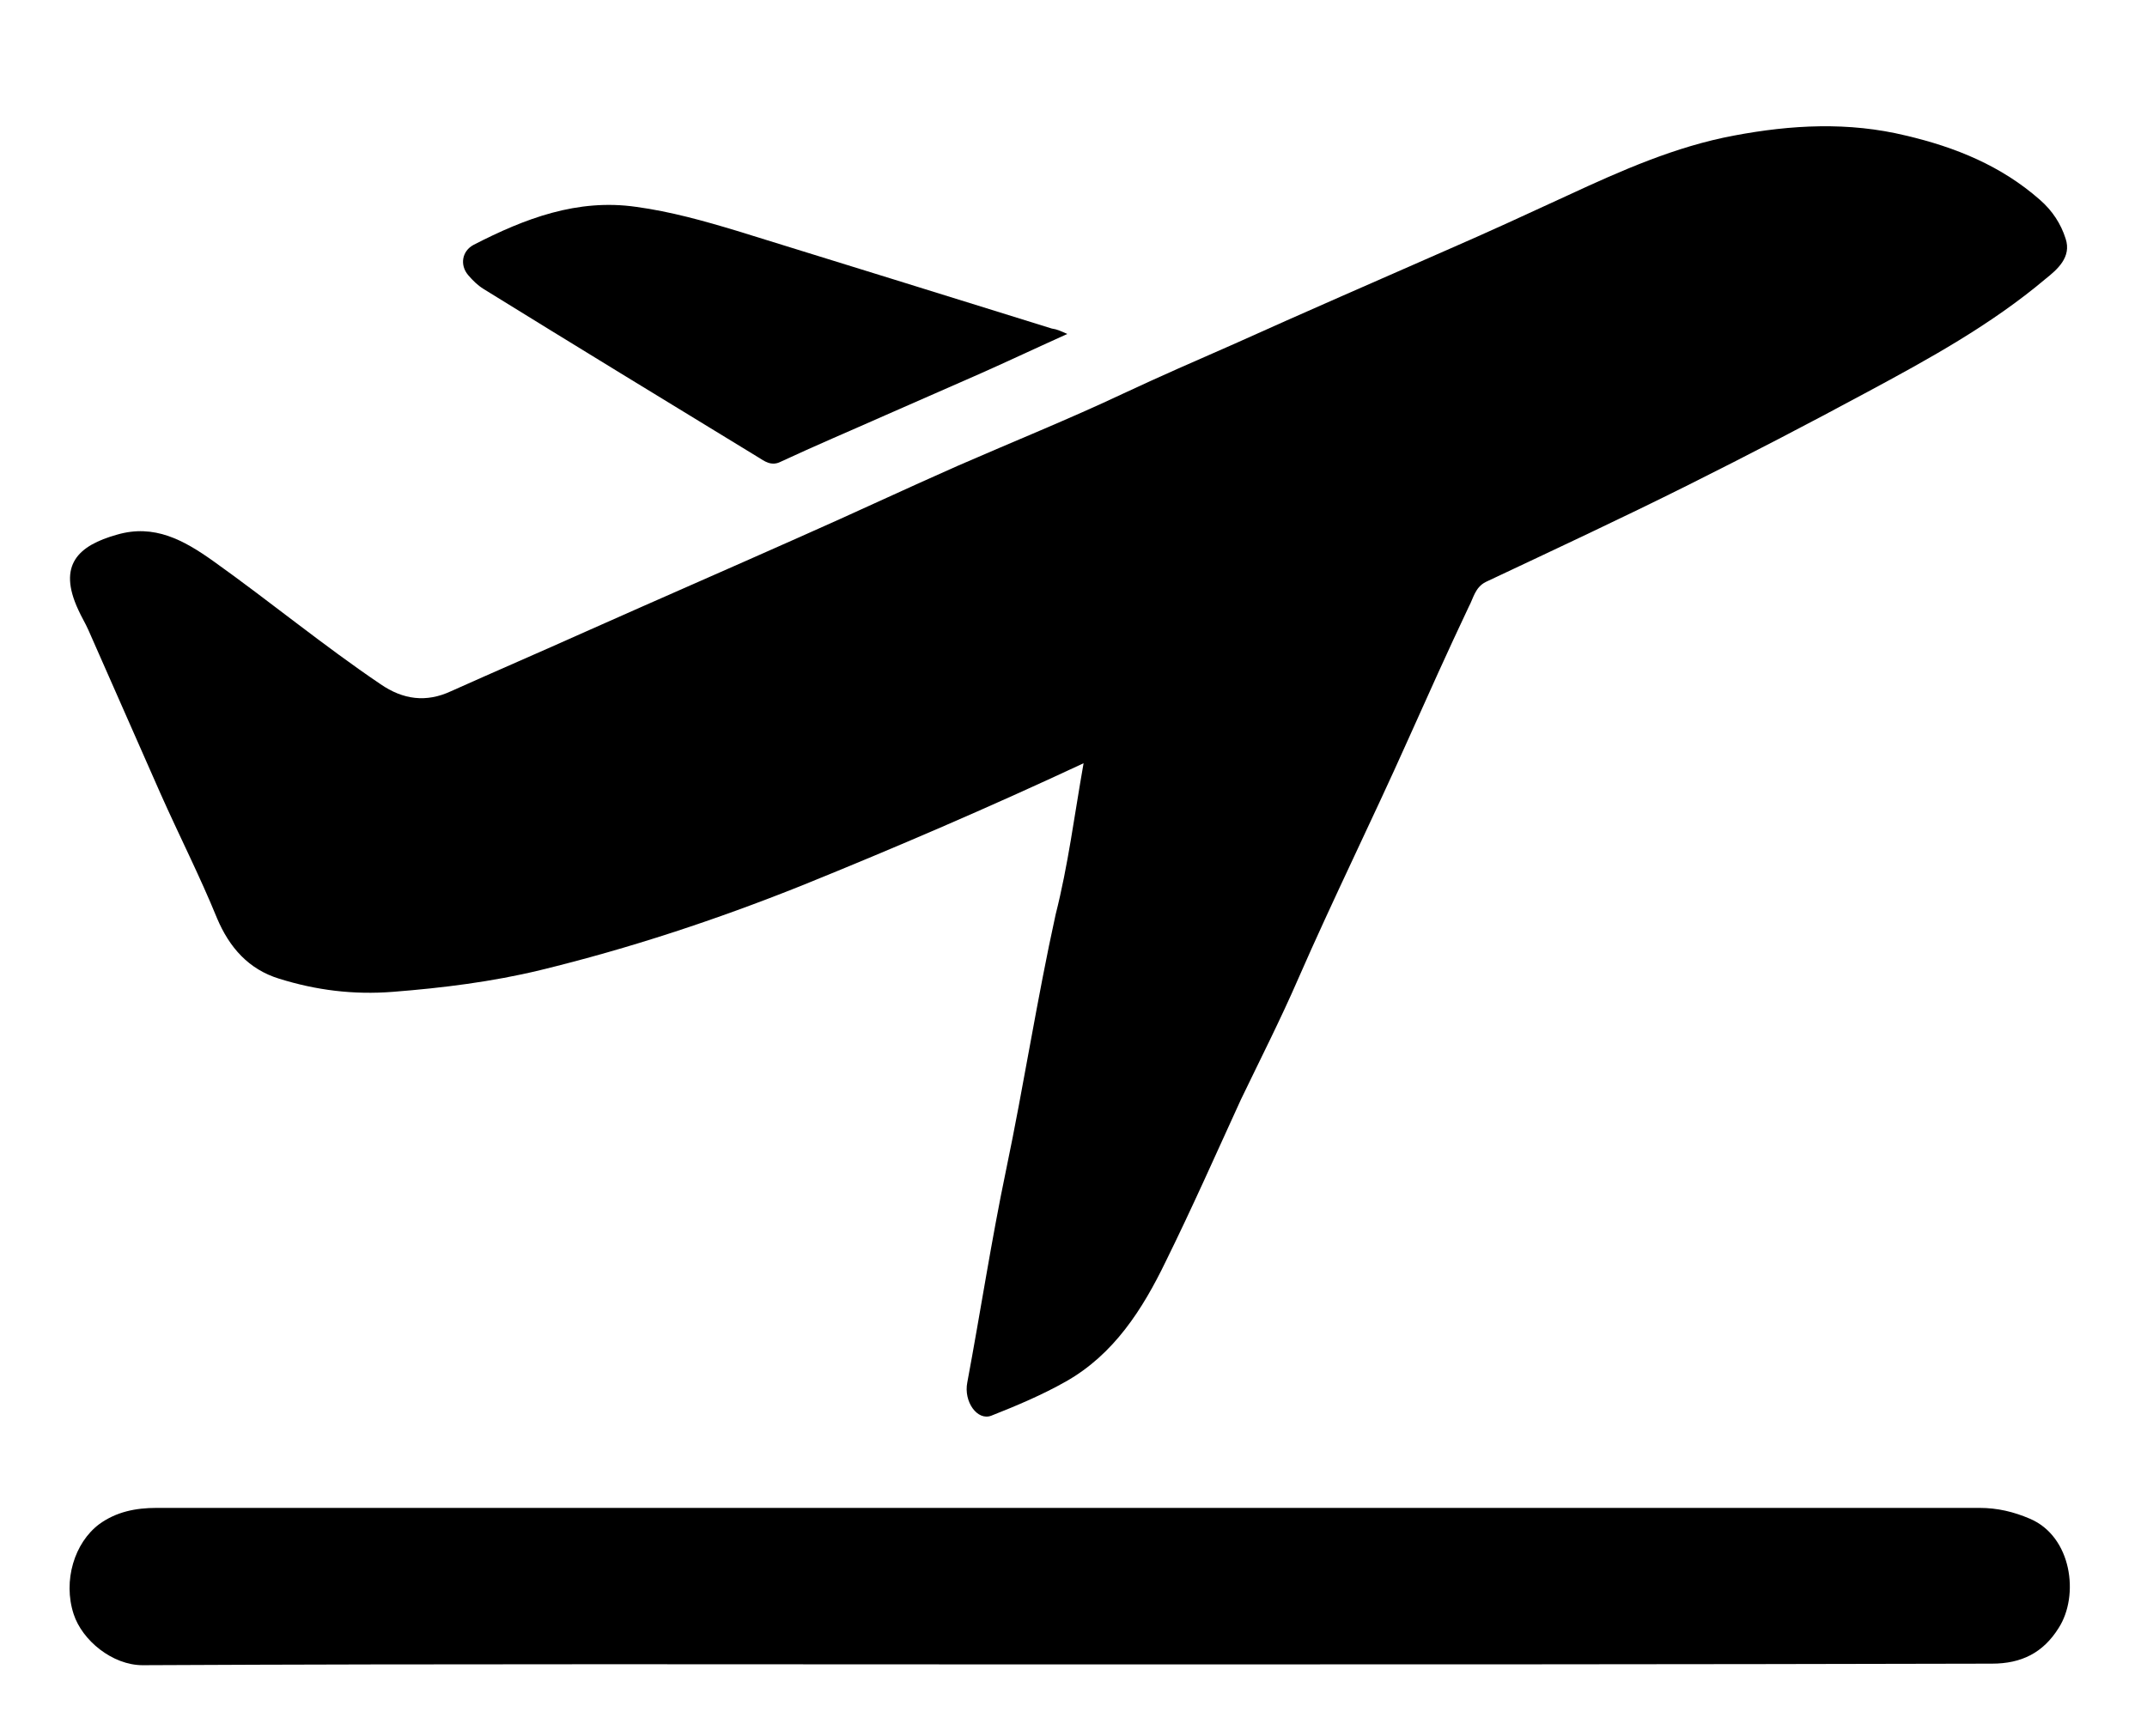
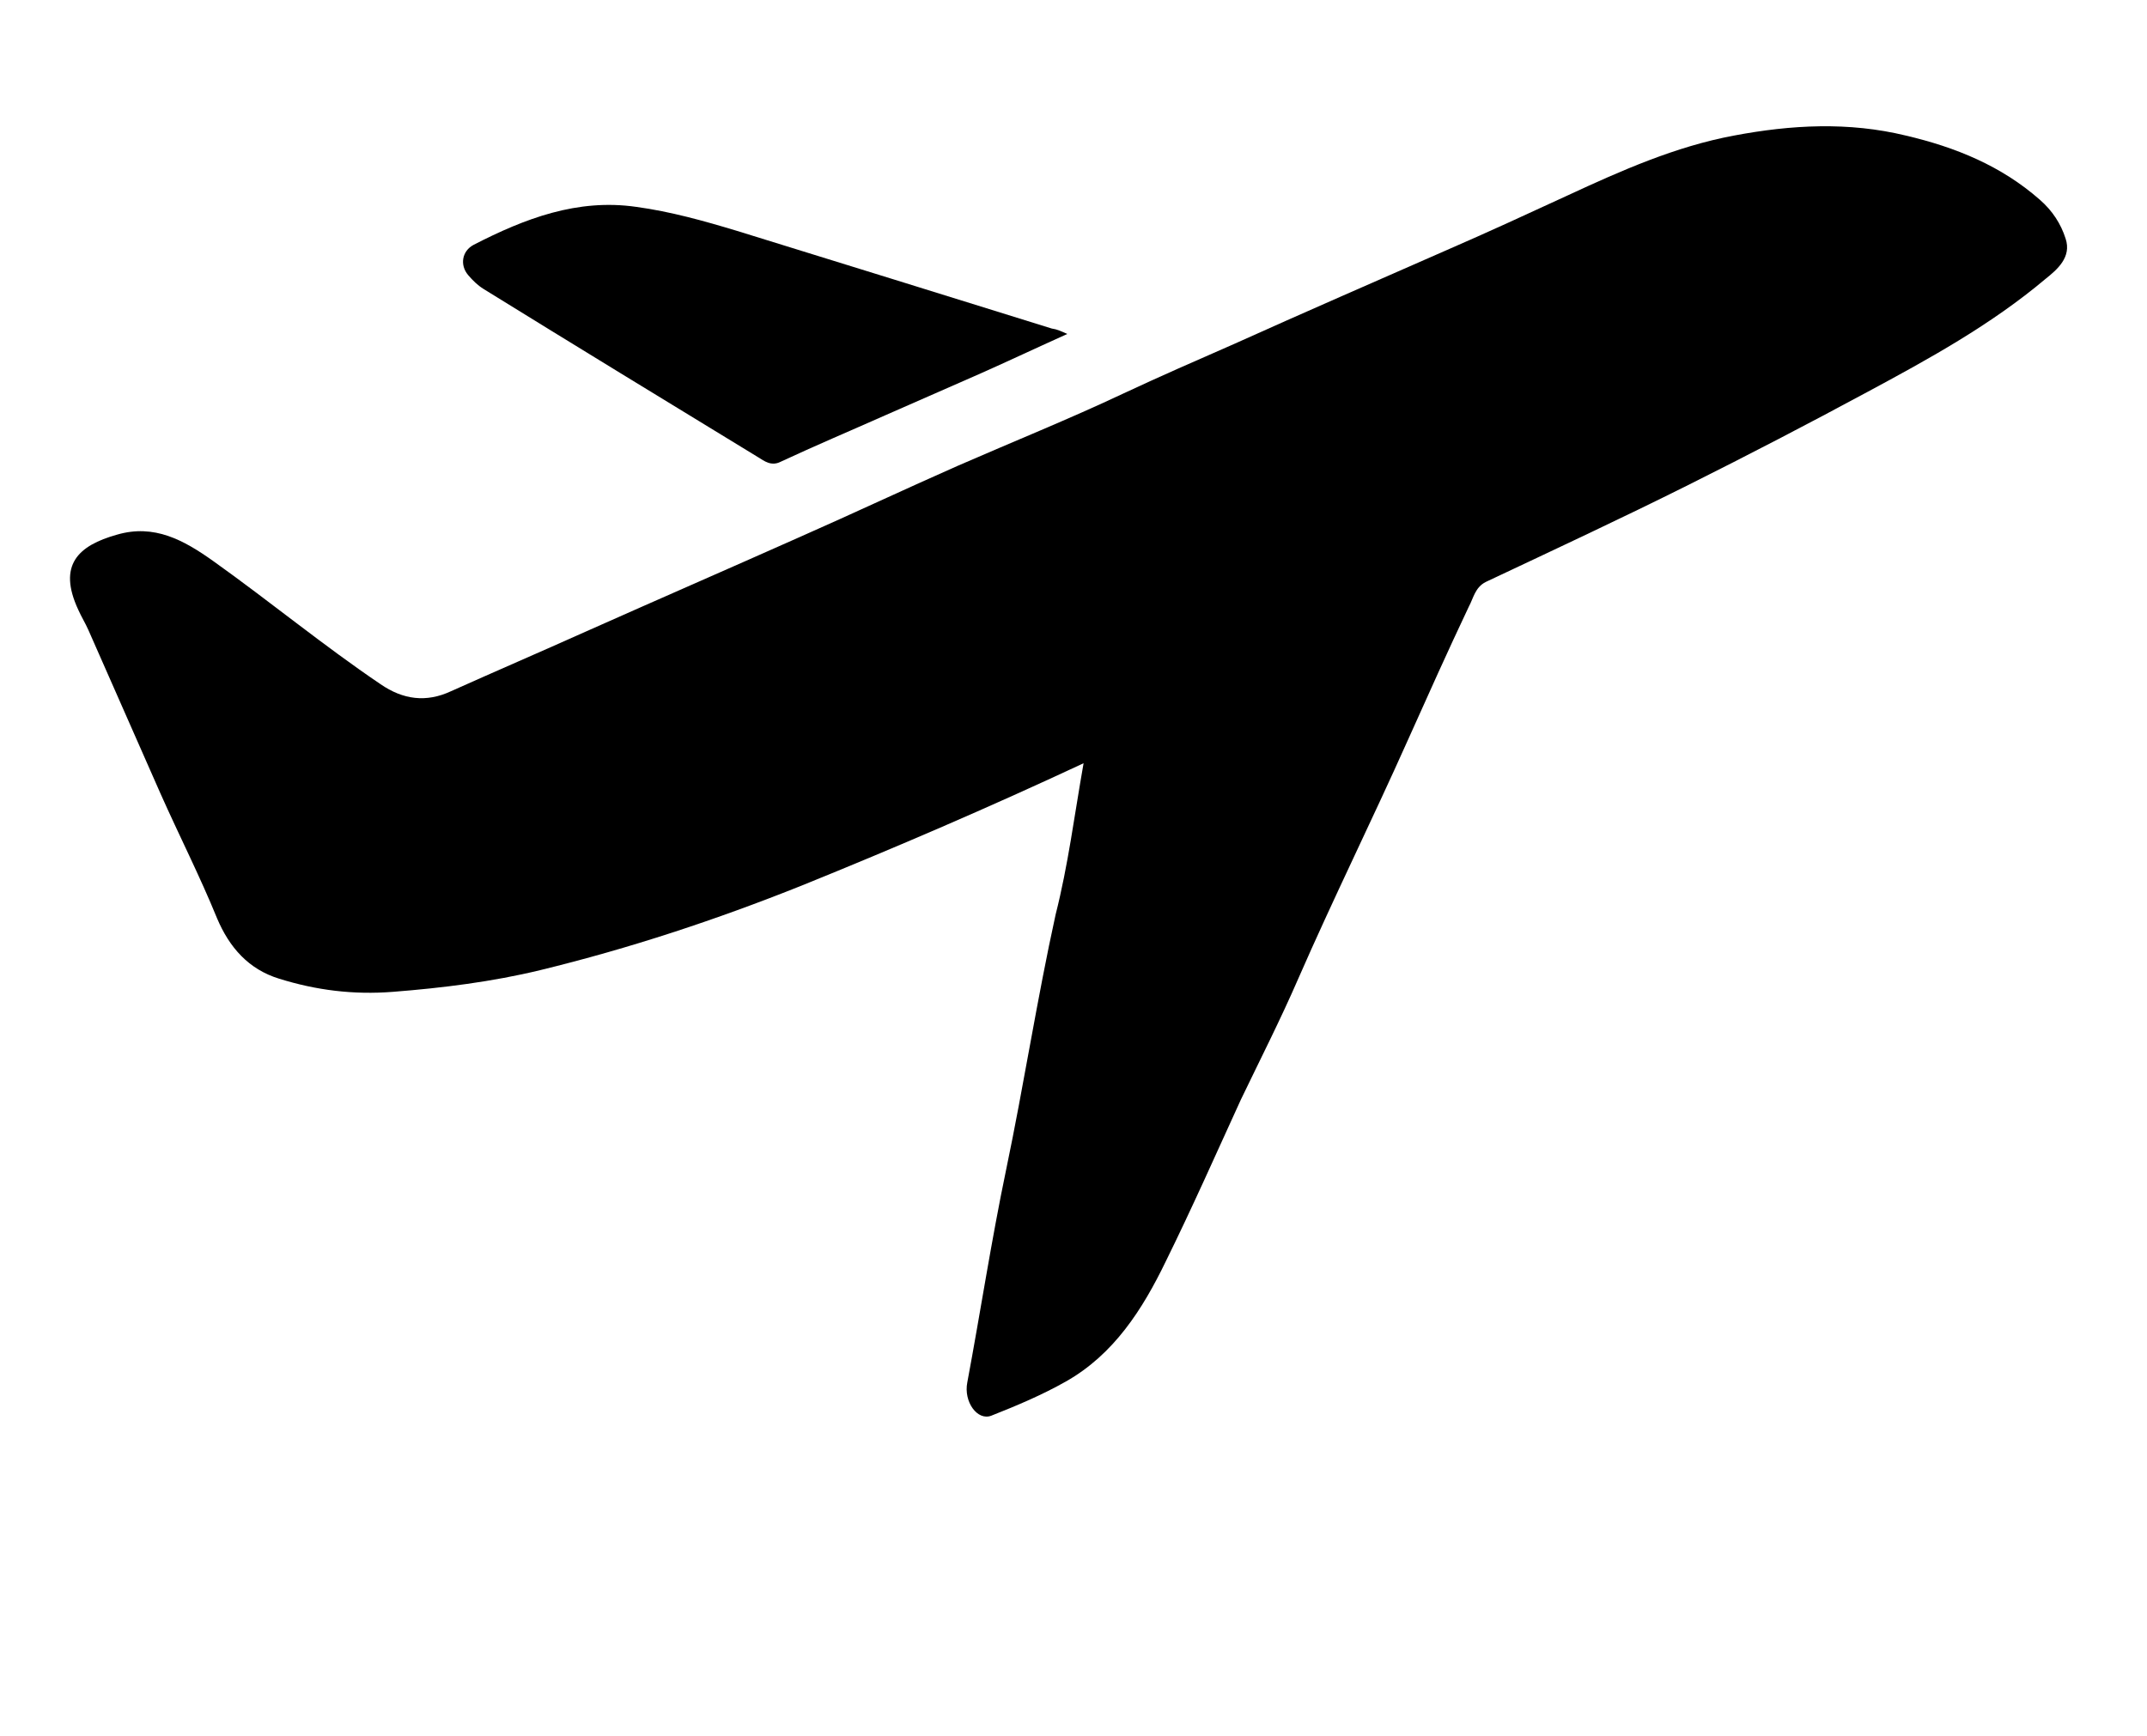
<svg xmlns="http://www.w3.org/2000/svg" version="1.1" id="Capa_1" x="0px" y="0px" viewBox="0 0 277 224" style="enable-background:new 0 0 277 224;" xml:space="preserve">
  <g>
    <path d="M139.8,98.5c-12.2,5.7-24.3,10.9-36.4,15.8c-11,4.4-22.2,8.1-33.7,10.9c-6.2,1.5-12.6,2.3-19,2.8   c-5.1,0.4-9.9-0.2-14.7-1.7c-3.9-1.2-6.4-4-8-7.8c-2.2-5.4-4.9-10.7-7.3-16.1c-3.1-7-6.2-14.1-9.3-21.1c-0.4-0.9-0.9-1.7-1.3-2.6   c-2.7-5.8,0-8.3,5-9.7c4.8-1.4,8.6,0.7,12.4,3.4c7.3,5.2,14.2,10.9,21.6,15.9c2.9,2,5.9,2.4,9.1,0.9c5.8-2.6,11.6-5.1,17.4-7.7   c9.2-4.1,18.4-8.1,27.6-12.2c6.8-3,13.6-6.2,20.4-9.2c7.1-3.1,14.3-6,21.3-9.3c4.7-2.2,9.5-4.3,14.3-6.4   c9.1-4.1,18.3-8.1,27.4-12.1c5.3-2.3,10.5-4.7,15.7-7.1c6.9-3.2,13.9-6.3,21.4-7.7c7.4-1.4,14.8-1.8,22.2,0   c6.4,1.5,12.3,3.9,17.3,8.3c1.6,1.4,2.7,3.1,3.3,5c0.8,2.4-1.1,4-2.6,5.2c-7,5.9-15,10.3-23,14.6c-7.6,4.1-15.3,8.1-23.1,12   c-8.6,4.3-17.4,8.4-26.1,12.5c-1.4,0.7-1.6,2.1-2.2,3.2c-2.7,5.7-5.3,11.5-7.9,17.3c-4.6,10.3-9.6,20.4-14.1,30.7   c-2.3,5.3-4.9,10.4-7.4,15.6c-3.2,7-6.3,14-9.7,20.9c-3,6.2-6.7,12-12.9,15.5c-3,1.7-6.3,3.1-9.6,4.4c-1.8,0.7-3.6-1.8-3.1-4.3   c1.7-9.1,3.1-18.3,5-27.4c2.3-11,4-22.1,6.4-33C137.8,111.7,138.6,105.3,139.8,98.5z" />
-     <path d="M137.5,214.8c-39.7,0-79.4-0.1-119.1,0.1c-3.9,0-7.8-3.2-8.9-6.6c-1.4-4.3,0.1-9.2,3.3-11.6c2.2-1.6,4.7-2.1,7.4-2.1   c63.4,0,126.9,0,190.3,0c15,0,29.9,0,44.9,0c2.3,0,4.4,0.5,6.5,1.4c5.4,2.3,6.4,9.9,3.7,14.1c-2,3.2-4.8,4.6-8.6,4.6   C217.1,214.8,177.3,214.8,137.5,214.8z" />
    <path d="M137.7,43.1c-4,1.8-7.6,3.5-11.2,5.1c-4.1,1.8-8.2,3.6-12.3,5.4c-4.5,2-9,3.9-13.5,6c-1.2,0.6-2.1-0.1-2.9-0.6   C86,51.8,74.2,44.6,62.4,37.3c-0.8-0.5-1.4-1.1-2-1.8c-1.1-1.3-0.8-3.1,0.7-3.9c6.6-3.4,13.4-6,21-4.9c4.4,0.6,8.7,1.8,13,3.1   c13.6,4.2,27.1,8.4,40.6,12.6C136.4,42.5,136.8,42.7,137.7,43.1z" />
  </g>
</svg>